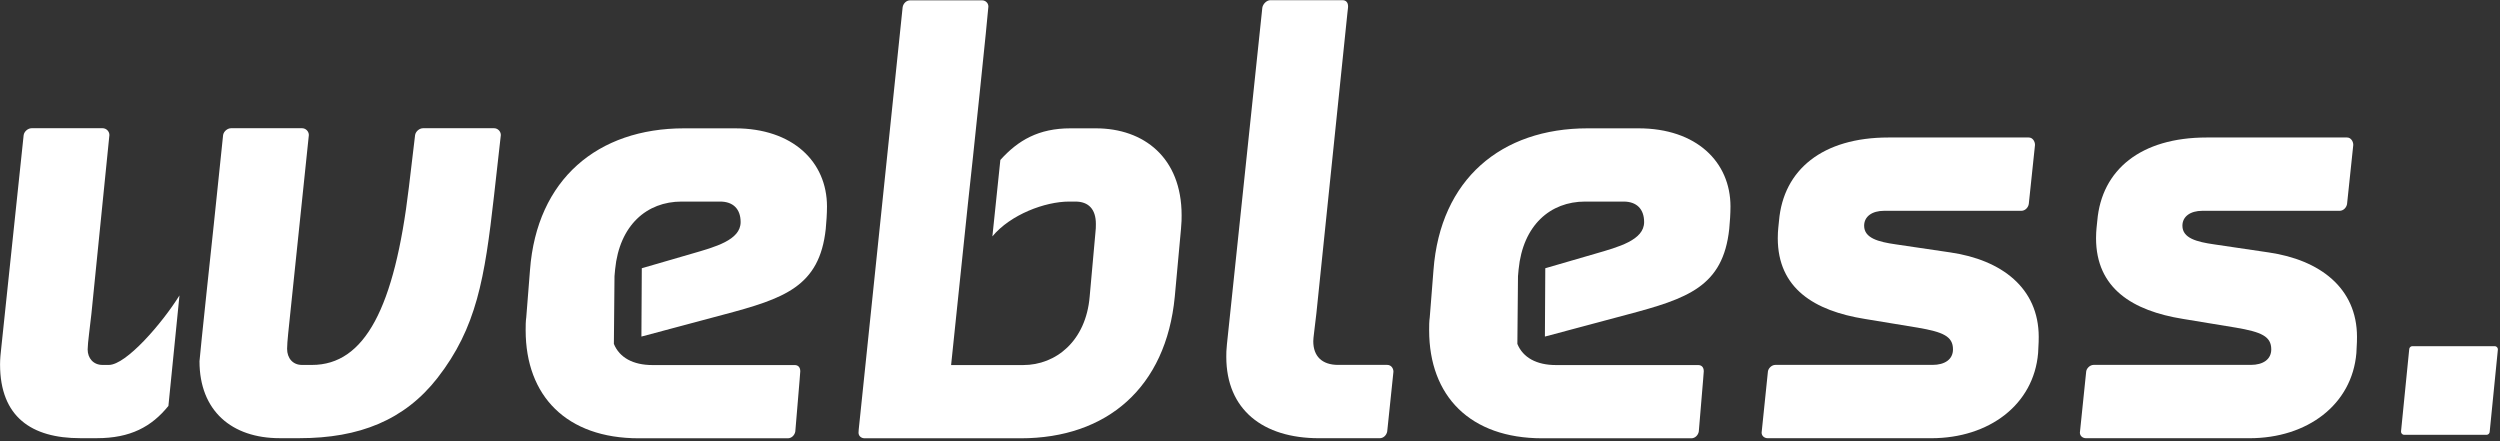
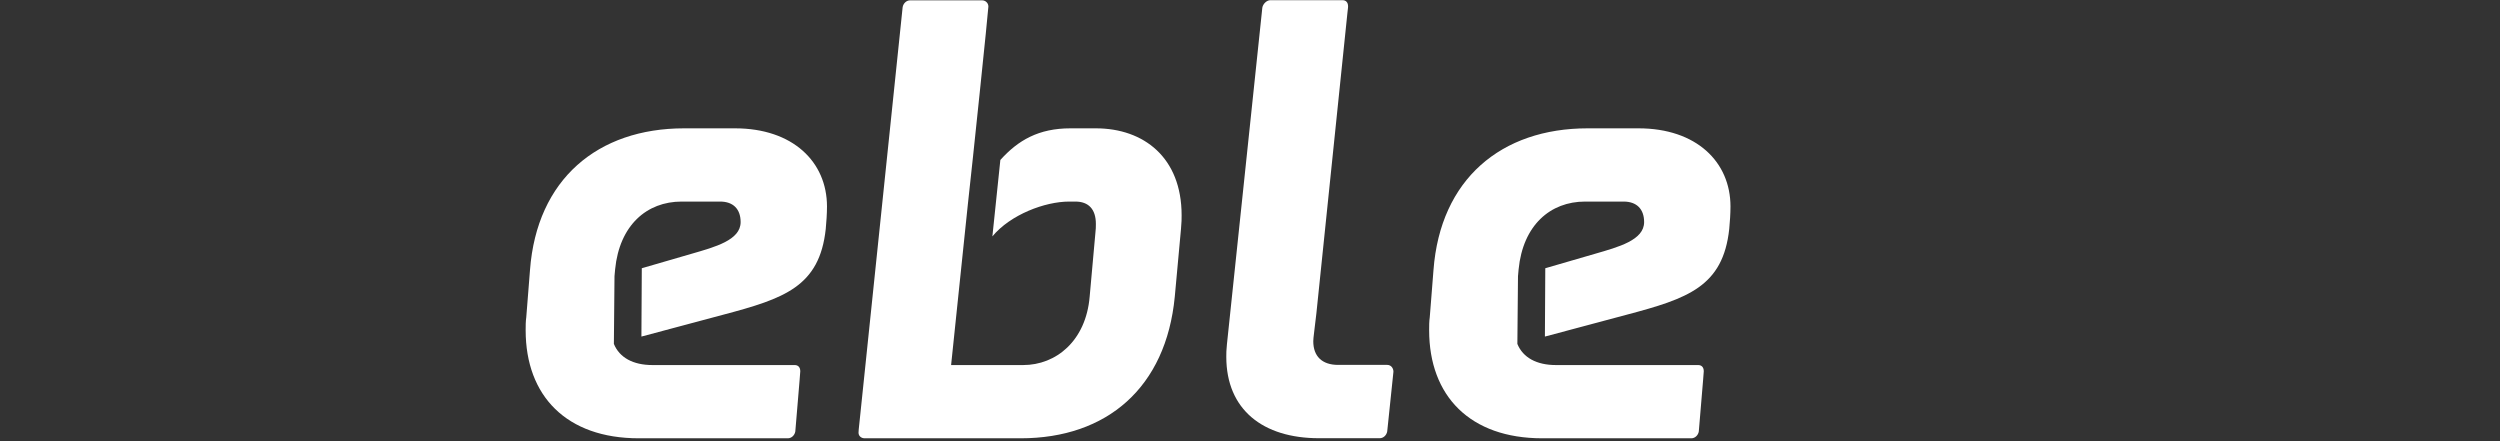
<svg xmlns="http://www.w3.org/2000/svg" width="100%" height="100%" viewBox="0 0 771 136" version="1.1" xml:space="preserve" style="fill-rule:evenodd;clip-rule:evenodd;stroke-linecap:round;stroke-linejoin:round;stroke-miterlimit:1.5;">
  <rect x="0" y="0" width="771" height="136" fill="#333333" stroke="none" />
  <g transform="matrix(1,0,0,1,-5.02e-05,0.013)">
    <g transform="matrix(1,0,0,1,-16.456,-231.043)">
      <g transform="matrix(1.996,0,0,1.996,-72.959,-83.062)">
        <g transform="matrix(1,0,0,1,-130.539,-101.905)">
-           <path d="M201.357,321.984L203.066,304.913C200.378,309.233 194.832,315.652 192.144,315.652L191.184,315.652C189.744,315.652 188.88,314.596 188.88,313.252C188.88,312.292 189.264,309.604 189.456,307.78L192.24,280.132C192.24,279.556 191.76,279.076 191.184,279.076L180.24,279.076C179.664,279.076 179.088,279.556 178.992,280.132L175.536,312.964C175.44,313.828 175.344,314.692 175.344,315.556C175.344,323.708 180.24,326.968 187.728,326.968L190.32,326.968C195.474,326.968 198.758,325.205 201.357,321.984ZM208.368,293.956C208.368,293.956 206.16,314.596 206.16,315.076C206.16,322.749 211.152,326.968 218.544,326.968L221.616,326.968C230.832,326.968 237.84,324.187 242.928,317.666C248.976,309.892 250.224,302.308 251.664,289.54L252.72,280.132C252.72,279.556 252.24,279.076 251.664,279.076L240.72,279.076C240.144,279.076 239.568,279.556 239.472,280.132L238.512,288.196C236.304,306.82 231.696,315.652 223.536,315.652L222,315.652C220.56,315.652 219.696,314.596 219.696,313.156C219.696,312.1 219.984,309.7 220.176,307.78L223.056,280.132C223.056,279.556 222.576,279.076 222,279.076L211.056,279.076C210.48,279.076 209.904,279.556 209.808,280.132L208.368,293.956Z" style="fill:white;fill-rule:nonzero;" />
-         </g>
+           </g>
        <g transform="matrix(96,0,0,96,227.743,225.069)">
          <path d="M0.315,-0C0.321,-0 0.326,-0.005 0.327,-0.011L0.337,-0.107C0.337,-0.113 0.333,-0.118 0.327,-0.118L0.248,-0.118C0.222,-0.118 0.208,-0.132 0.208,-0.156C0.208,-0.162 0.21,-0.174 0.213,-0.201L0.263,-0.685C0.264,-0.693 0.264,-0.694 0.264,-0.695C0.264,-0.701 0.261,-0.705 0.255,-0.705L0.139,-0.705C0.133,-0.705 0.127,-0.699 0.126,-0.693L0.069,-0.151C0.068,-0.141 0.068,-0.137 0.068,-0.131C0.068,-0.046 0.127,-0 0.217,-0L0.315,-0Z" style="fill:white;fill-rule:nonzero;" />
        </g>
        <g transform="matrix(96,0,0,96,313.143,225.069)">
-           <path d="M0.313,-0C0.406,-0 0.478,-0.054 0.485,-0.137C0.486,-0.154 0.486,-0.159 0.486,-0.163C0.486,-0.242 0.426,-0.287 0.344,-0.299L0.256,-0.312C0.228,-0.316 0.205,-0.322 0.205,-0.342C0.205,-0.357 0.218,-0.366 0.237,-0.366L0.458,-0.366C0.464,-0.366 0.469,-0.371 0.47,-0.377L0.48,-0.472C0.48,-0.478 0.476,-0.484 0.47,-0.484L0.244,-0.484C0.138,-0.484 0.075,-0.432 0.068,-0.35C0.066,-0.332 0.066,-0.327 0.066,-0.322C0.066,-0.241 0.125,-0.205 0.206,-0.192L0.291,-0.178C0.332,-0.171 0.348,-0.164 0.348,-0.143C0.348,-0.127 0.335,-0.118 0.315,-0.118L0.062,-0.118C0.056,-0.118 0.05,-0.112 0.05,-0.106L0.04,-0.009C0.04,-0.004 0.044,-0 0.05,-0L0.313,-0Z" style="fill:white;fill-rule:nonzero;" />
-         </g>
+           </g>
        <g transform="matrix(96,0,0,96,362.319,225.069)">
-           <path d="M0.313,-0C0.406,-0 0.478,-0.054 0.485,-0.137C0.486,-0.154 0.486,-0.159 0.486,-0.163C0.486,-0.242 0.426,-0.287 0.344,-0.299L0.256,-0.312C0.228,-0.316 0.205,-0.322 0.205,-0.342C0.205,-0.357 0.218,-0.366 0.237,-0.366L0.458,-0.366C0.464,-0.366 0.469,-0.371 0.47,-0.377L0.48,-0.472C0.48,-0.478 0.476,-0.484 0.47,-0.484L0.244,-0.484C0.138,-0.484 0.075,-0.432 0.068,-0.35C0.066,-0.332 0.066,-0.327 0.066,-0.322C0.066,-0.241 0.125,-0.205 0.206,-0.192L0.291,-0.178C0.332,-0.171 0.348,-0.164 0.348,-0.143C0.348,-0.127 0.335,-0.118 0.315,-0.118L0.062,-0.118C0.056,-0.118 0.05,-0.112 0.05,-0.106L0.04,-0.009C0.04,-0.004 0.044,-0 0.05,-0L0.313,-0Z" style="fill:white;fill-rule:nonzero;" />
-         </g>
+           </g>
      </g>
    </g>
    <g transform="matrix(1,0,0,1,-16.456,-231.043)">
      <g transform="matrix(1.996,0,0,1.996,-341.813,-283.554)">
        <path d="M332.826,294.331L334.057,282.525C336.8,279.473 339.978,277.636 344.88,277.636L348.816,277.636C356.208,277.636 362.064,282.144 362.064,291.066C362.064,291.738 362.064,292.026 361.968,293.179L361.008,303.647C359.664,317.665 350.544,325.528 337.2,325.528L313.104,325.528C312.528,325.528 312.144,325.145 312.144,324.665C312.144,324.186 312.336,322.843 312.432,321.693L318.96,258.916C319.056,258.34 319.536,257.86 320.112,257.86L331.248,257.86C331.728,257.86 332.208,258.244 332.208,258.82C332.208,259.396 329.712,283.39 329.04,289.337L327.408,304.992L326.448,314.212L337.584,314.212C342.672,314.212 347.28,310.467 347.856,303.647L348.72,294.043C348.816,293.082 348.816,292.986 348.816,292.41C348.816,290.105 347.664,288.952 345.648,288.952L344.688,288.952C340.944,288.952 335.61,290.969 332.826,294.331Z" style="fill:white;fill-rule:nonzero;" />
      </g>
    </g>
    <g transform="matrix(1,0,0,1,-16.456,-231.043)">
      <g transform="matrix(1.996,0,0,1.996,-335.826,-283.554)">
        <path d="M271.44,300.478L271.344,310.947C272.208,313.06 274.32,314.212 277.296,314.212L299.28,314.212C299.76,314.212 300.144,314.5 300.144,315.171C300.144,315.267 300.144,315.363 299.376,324.474C299.28,325.049 298.8,325.528 298.224,325.528L275.184,325.528C264.048,325.528 257.712,319.007 257.712,308.834C257.712,308.162 257.712,307.489 257.808,306.817L258.384,299.518C259.44,285.5 268.848,277.636 282.192,277.636L290.064,277.636C298.992,277.636 304.272,282.815 304.272,289.721C304.272,290.777 304.176,292.218 304.08,293.179C303.12,302.111 297.648,303.936 288.24,306.433L275.598,309.811L275.657,299.253L283.344,297.02C286.992,295.964 290.928,294.907 290.928,292.122C290.928,290.105 289.776,288.952 287.76,288.952L281.808,288.952C276.432,288.952 272.208,292.602 271.536,299.421L271.44,300.478Z" style="fill:white;fill-rule:nonzero;" />
      </g>
    </g>
    <g transform="matrix(1,0,0,1,-16.456,-231.043)">
      <g transform="matrix(1.996,0,0,1.996,-57.189,-283.554)">
        <path d="M271.44,300.478L271.344,310.947C272.208,313.06 274.32,314.212 277.296,314.212L299.28,314.212C299.76,314.212 300.144,314.5 300.144,315.171C300.144,315.267 300.144,315.363 299.376,324.474C299.28,325.049 298.8,325.528 298.224,325.528L275.184,325.528C264.048,325.528 257.712,319.007 257.712,308.834C257.712,308.162 257.712,307.489 257.808,306.817L258.384,299.518C259.44,285.5 268.848,277.636 282.192,277.636L290.064,277.636C298.992,277.636 304.272,282.815 304.272,289.721C304.272,290.777 304.176,292.218 304.08,293.179C303.12,302.111 297.648,303.936 288.24,306.433L275.598,309.811L275.657,299.253L283.344,297.02C286.992,295.964 290.928,294.907 290.928,292.122C290.928,290.105 289.776,288.952 287.76,288.952L281.808,288.952C276.432,288.952 272.208,292.602 271.536,299.421L271.44,300.478Z" style="fill:white;fill-rule:nonzero;" />
      </g>
    </g>
    <g transform="matrix(1,0,0,1,-16.456,-231.043)">
      <g transform="matrix(0.526,0,0,0.526,463.275,228.496)">
-         <path d="M613.168,209.681L564.989,209.681L560.186,257.86L608.366,257.86L613.168,209.681Z" style="fill:white;stroke:white;stroke-width:3.8px;" />
-       </g>
+         </g>
    </g>
  </g>
</svg>